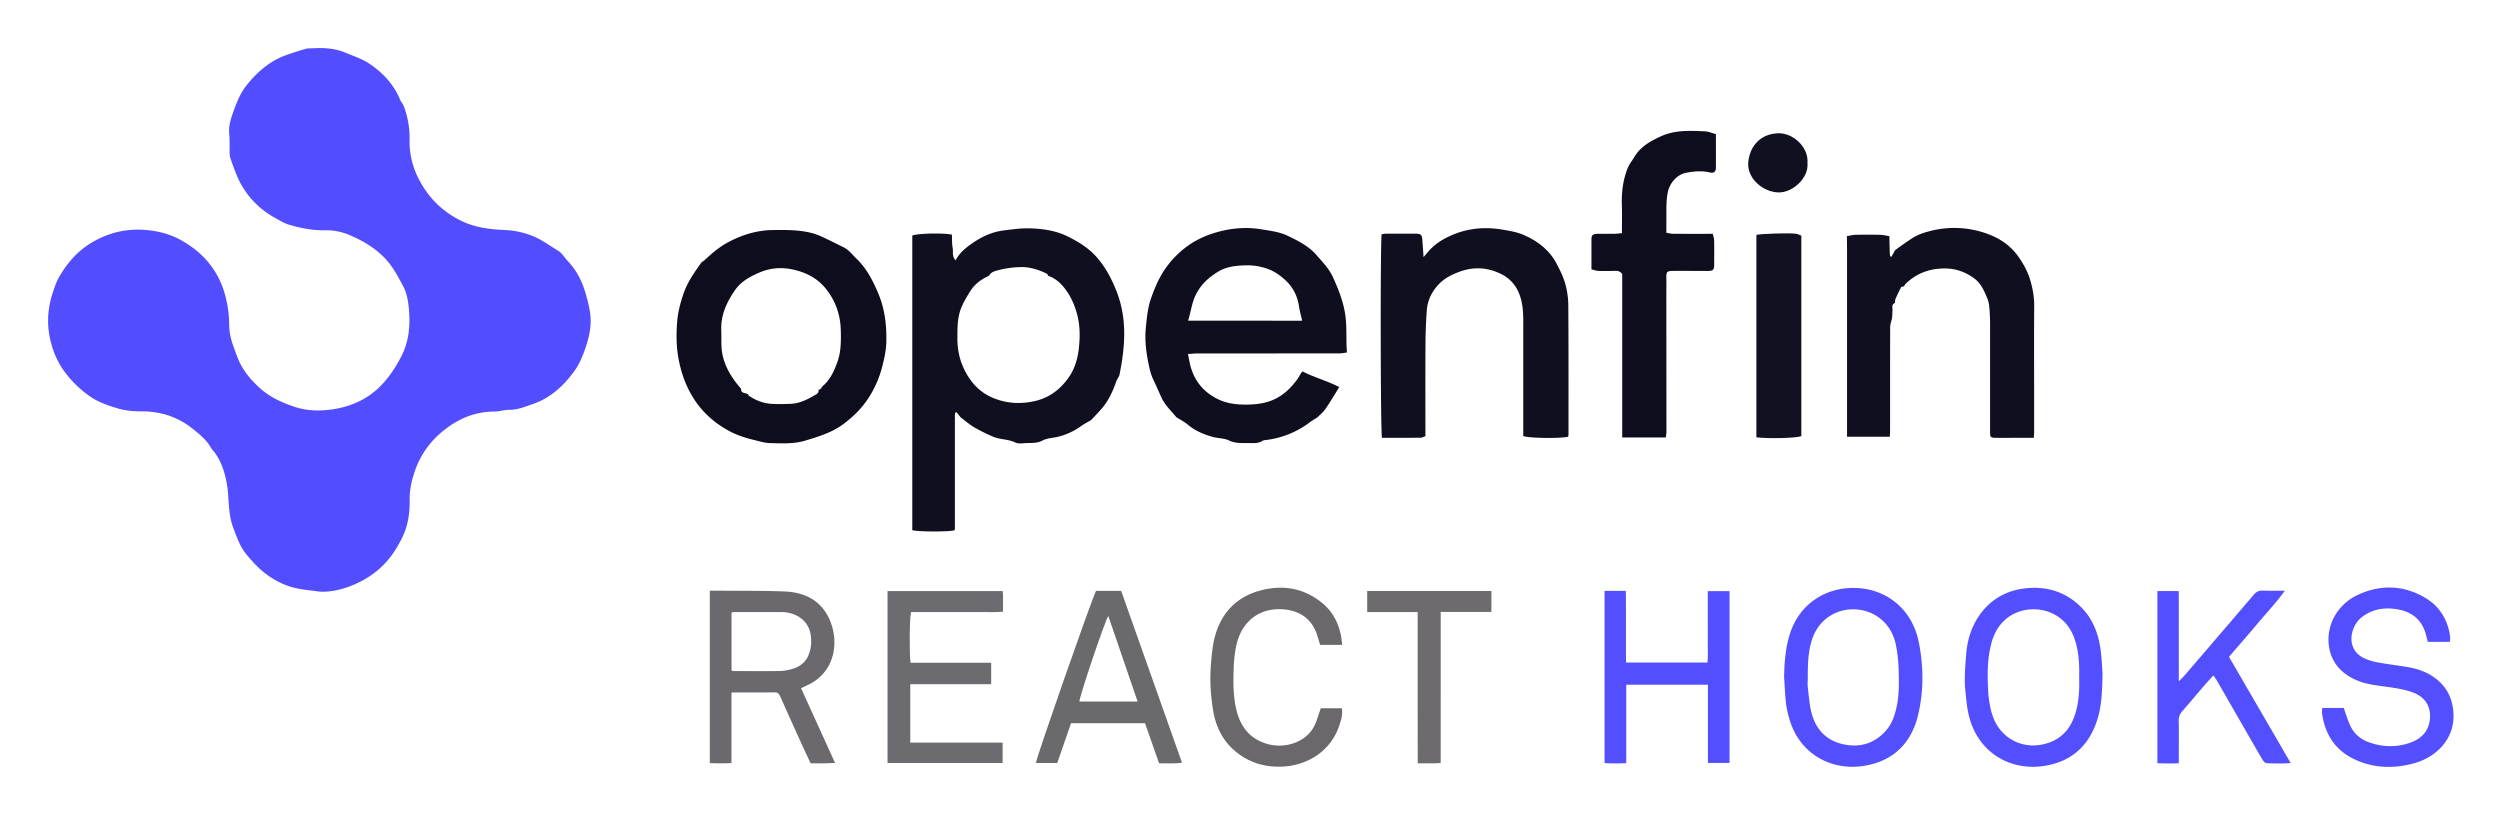
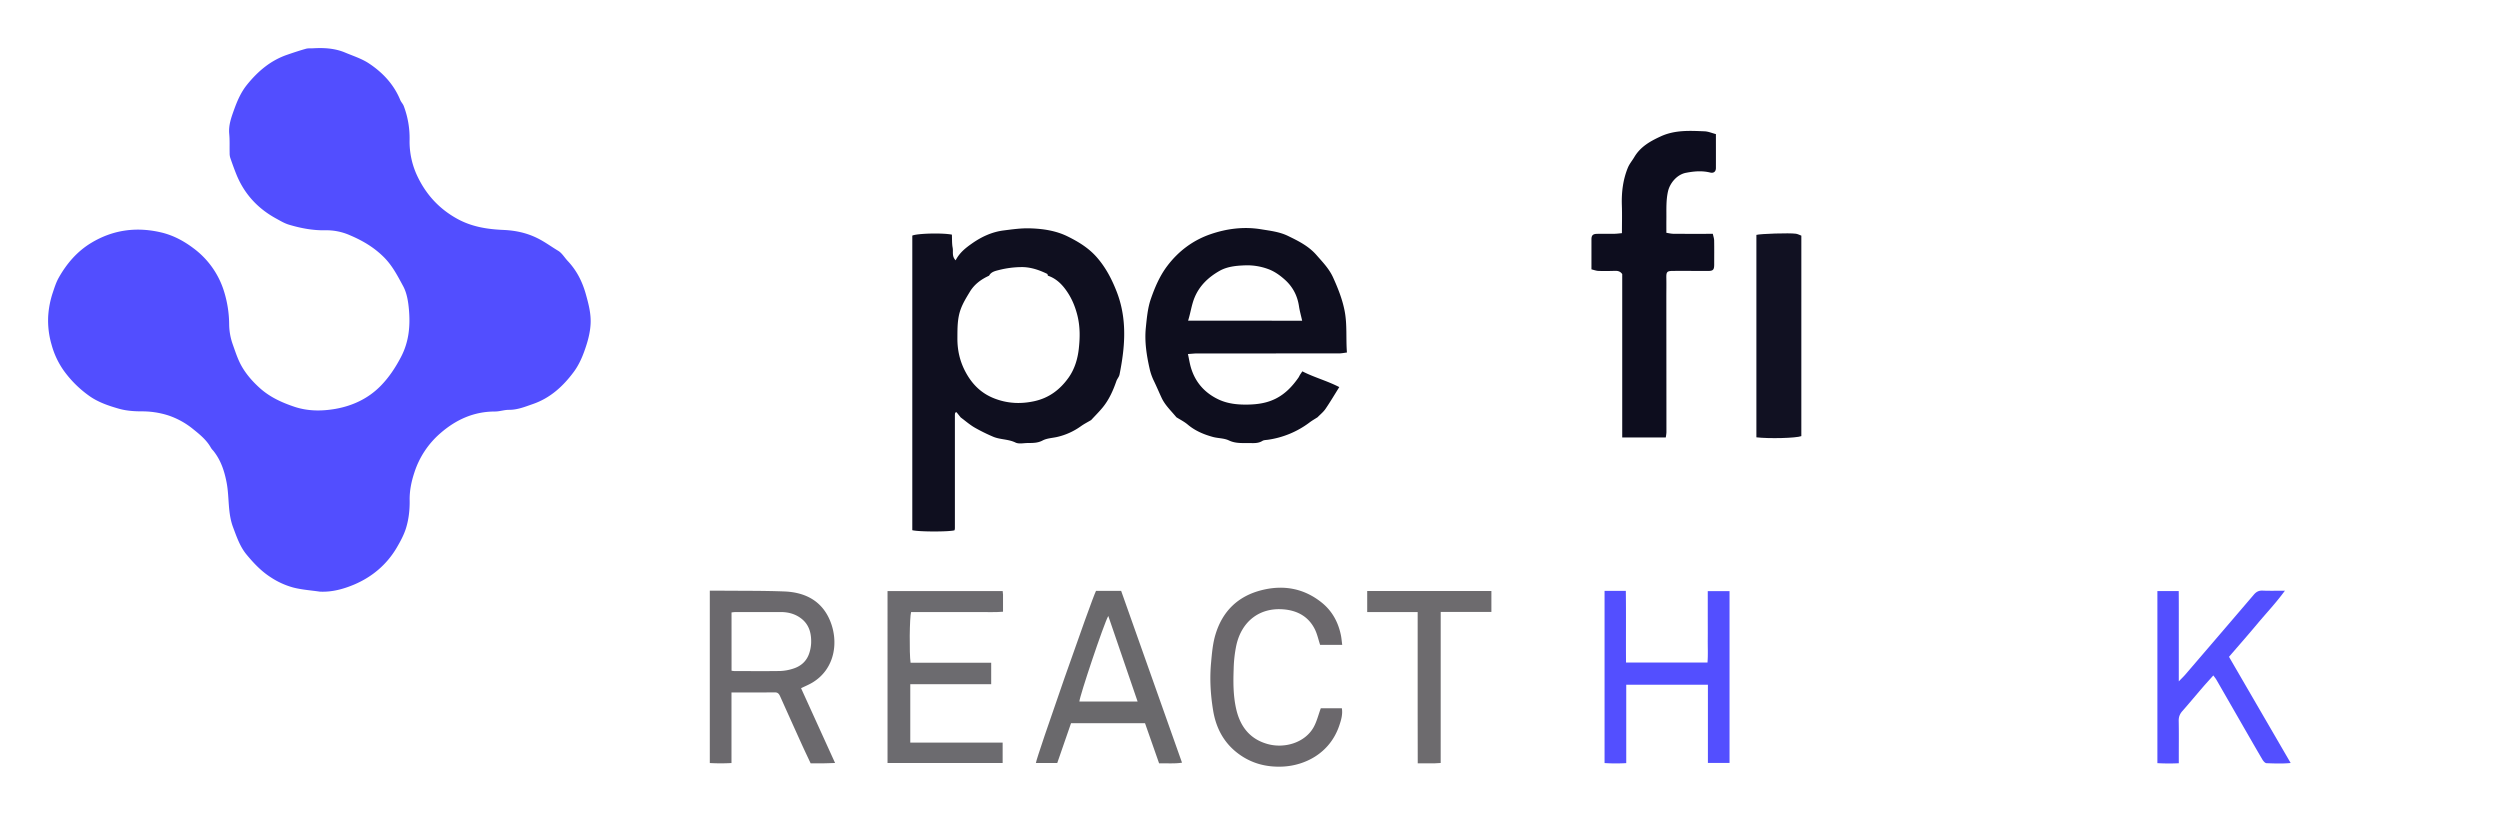
<svg xmlns="http://www.w3.org/2000/svg" role="img" viewBox="-70.50 -70.50 3666.00 1193.50">
  <title>OpenFin React Hooks logo</title>
  <defs>
    <style>.cls-2{fill:#0f0f1f}.cls-7{fill:#534fff}</style>
  </defs>
  <path fill="#524eff" d="M398.4 797.07c-13-1.92-26.38-2.75-39.06-6.08a114.22 114.22 0 0 1-32.68-14.87c-14.1-9-25.11-20.71-35.55-33.31-9.8-11.84-14.51-26-19.85-40.17-8-21.32-5.33-43.77-9.43-65.37-3.2-16.91-8.55-33.31-19.77-47.05a26.88 26.88 0 0 1-3.08-3.79c-6.31-11.51-16.12-19.49-26.18-27.58a115.31 115.31 0 0 0-36.34-20.13 126.13 126.13 0 0 0-39.05-6c-11.18 0-22.77-.81-33.44-3.85-15.42-4.39-30.92-9.64-44.16-19.22a159.72 159.72 0 0 1-36.54-36.3 120.56 120.56 0 0 1-18.13-38.36 126.27 126.27 0 0 1-5-41.22 134.77 134.77 0 0 1 6.93-35.64c2.49-7.45 4.77-14.73 8.69-21.65 11.78-20.75 27-38.41 47.39-50.73 31.69-19.19 66-23.92 102.16-15.54 17.86 4.14 33.56 12.5 48 23.41a124.23 124.23 0 0 1 45.17 64.68 166.39 166.39 0 0 1 7.06 45.93 91 91 0 0 0 5.16 30c3.87 10.79 7.24 21.66 12.85 31.72 7 12.47 16.33 23 26.81 32.47 14.64 13.25 32.05 21.24 50.75 27.53 20.28 6.81 41.12 6.52 60.91 3 24.56-4.44 47.53-15 65.78-33.69 12.19-12.5 21.36-26.4 29.55-41.94 11.84-22.48 13.9-45.69 11.82-69.73-1-11.7-3-24.32-8.44-34.4-8.06-14.86-15.74-30.06-28.39-42.65-14.73-14.66-31.61-24.45-50.21-32.29a84.68 84.68 0 0 0-34.9-7.07c-18.47.41-36.4-2.93-53.93-8.18-6.77-2-13.06-5.86-19.34-9.3-27-14.83-46.64-36.4-58.11-65.12-3.15-7.86-6-15.85-8.76-23.86a23.07 23.07 0 0 1-.85-6.91c-.22-9.33.29-18.71-.6-28-1.21-12.72 3.11-24.32 7.17-35.64 4.6-12.83 10.13-25.56 18.92-36.44 15.9-19.67 34.58-35.59 58.89-43.93 9-3.11 18.11-6.14 27.31-8.73 3.44-1 7.27-.56 10.93-.77 16-.91 31.78 0 46.74 6.29 11.86 5 24.49 8.94 35.05 16 20.07 13.34 36.39 30.64 45.77 53.53 1.29 3.15 4 5.73 5.16 8.9a133.16 133.16 0 0 1 8.55 49.47 118.26 118.26 0 0 0 12 54.59c12.75 26.29 31.73 46.92 58 61.35 21.44 11.77 44 15.21 67.62 16.25 17.25.76 33.62 4.1 49.64 12 10.93 5.36 20.45 12.5 30.69 18.63 5.61 3.35 9.24 9.93 13.94 14.89 13.07 13.83 21.29 30.08 26.47 48.39 4 14.33 7.8 28.46 7.08 43.52-.68 14.27-4.66 27.86-9.43 41-3.72 10.29-8.57 20.63-15 29.38-15.6 21.11-34.43 38.57-60.11 47.45-11.54 4-22.64 8.63-35.23 8.54-6.8-.05-13.62 2.45-20.44 2.46-31 0-57.12 11.84-80.14 31.88a128 128 0 0 0-38.2 57.95c-4.28 13-7 26.25-6.8 39.85.25 14-1.22 27.91-5.27 41.12-3.1 10.12-8.35 19.76-13.77 29-14.72 24.9-36.19 42.88-62.47 54-15.58 6.53-32.44 11.26-50.31 10.33z" />
  <path d="M1338.28 541.61l-6.2-7.72a8.05 8.05 0 0 0-1.57.63 1.29 1.29 0 0 0-.46.75 21.35 21.35 0 0 0-.3 3v165.86a11 11 0 0 1-.29 2 8.15 8.15 0 0 1-.29 1c-7.65 2.31-52.09 2.34-61.88-.15V274.99c7-3.21 43.92-4.26 58.07-1.41.3 6.27-.09 13 1.14 19.34 1.09 5.66-1.56 12.36 4.36 18.33 5.67-11.08 14.4-18 23.6-24.47 14.17-10 29.52-17.17 46.78-19.36 12.51-1.59 25.17-3.39 37.72-3.09 19.31.45 38.86 3.31 56.13 11.87 15.91 7.87 31.22 17.09 43.45 31.36 12.76 14.89 21.23 31.23 28.3 49.22 11.62 29.58 13.08 59.8 9.41 90.71-1.24 10.49-3 20.93-5.08 31.29-.67 3.36-3.46 6.23-4.61 9.56-4.82 13.91-10.76 27.26-20.16 38.71-5.27 6.42-11.21 12.29-16.85 18.41-4.93 2.93-10.08 5.54-14.74 8.84a96.61 96.61 0 0 1-35.57 16.05c-7 1.53-14.76 1.83-20.89 5.09-7.3 3.9-14.52 3.59-22 3.7-6 .08-12.86 1.69-17.73-.69-10.66-5.21-22.65-4.13-33.16-8.72a254.86 254.86 0 0 1-27.2-13.51c-7.05-4.17-13.34-9.69-19.98-14.61zm127.88-207.84c-.35-.93-.45-2.38-1.1-2.69-12.17-5.91-25-10.22-38.54-9.91a139.42 139.42 0 0 0-32.24 4.31c-4.88 1.29-11.39 2.47-14.36 8.28-11.58 5.3-21.52 12.51-28.25 23.65-5.13 8.48-10.35 16.87-13.67 26.32-4.73 13.43-4.46 27.32-4.57 41.24-.14 18 3.57 34.65 12.35 50.75 9.67 17.73 22.85 30.57 41.53 37.94 19.12 7.54 38.59 8.53 58.68 4.19 21.77-4.71 38-17 50.57-34.72 8.83-12.49 13.19-27.24 14.86-41.91 1.85-16.26 2.1-32.75-2.06-49.35-3.81-15.26-10-28.81-19.54-40.75-6.17-7.7-13.91-14.11-23.66-17.35z" class="cls-2" />
  <path fill="#0e0e1e" d="M1654.55 541.34c-7.58-9.27-16.56-17.48-21.71-28.56-3.83-8.25-7.37-16.62-11.32-24.81a80 80 0 0 1-6.1-17.25c-4.57-20.16-7.76-40.42-5.64-61 1.45-14.11 2.73-28.68 7.33-41.91 5.87-16.88 12.93-33.55 24-48.23 16.68-22.1 38.15-38 63.86-46.76 23.64-8.07 48.46-11.28 73.78-7.11 13.46 2.21 27.08 3.72 39.45 9.75 15.12 7.35 30.15 14.75 41.66 27.91 9.14 10.46 18.68 20.13 24.6 33.25 7.09 15.72 13.33 31.24 16.73 48.42 4 20.28 1.82 40.35 3.45 61.38-4.23.51-7.75 1.3-11.26 1.3q-103.95.09-207.89.06c-4.2 0-8.41.51-14 .87 1.79 8.07 2.78 15.18 5 21.89 6.74 20.79 20.52 35.66 40.19 44.87 12.88 6 26.92 7.53 40.89 7.4 15-.13 29.67-2 43.41-9.12s23.87-18 32.56-30.42c.91-1.29 1.5-2.81 2.33-4.16s1.8-2.68 3.42-5.08c17.06 8.85 35.79 13.65 54.15 23.1-7.16 11.42-13.38 22-20.3 32.08-3.12 4.54-7.65 8.12-11.54 12.13-4 2.57-8.12 4.9-11.89 7.74a132.33 132.33 0 0 1-61.24 25.32c-2.62.39-5.65.29-7.73 1.61-5.76 3.63-12 3.34-18.24 3.21-10.46-.2-20.81 1-31.07-3.92-6.93-3.31-15.51-3-23.14-5-13.38-3.65-26-8.91-36.87-18-5.08-4.37-11.22-7.38-16.87-10.96zm184.43-141.56c-1.77-7.91-3.65-14.51-4.65-21.24-2.32-15.55-9.15-28.56-20.83-39-6.9-6.16-14.32-11.53-23.07-15a89 89 0 0 0-36.14-5.89c-12.57.47-25.56 1.83-36.61 8.14-15.87 9.07-29 21.24-36.35 38.76-4.55 10.87-5.85 22.39-9.63 34.21z" />
-   <path fill="#0e0d1e" d="M1165.89 291.8c8.18 3.76 13.29 11 19.54 17 14.54 14 23.43 31.1 31.35 49.41 10.12 23.39 13 47.52 12.44 72.48-.32 13.28-3.28 26.08-6.68 38.91a152.08 152.08 0 0 1-21.3 46.16c-9.1 13.53-20.56 24.57-33.72 34.66-17.33 13.29-36.91 19-57.09 25.15-17.17 5.24-34.24 4-51.4 3.71-8.13-.15-16.27-2.78-24.3-4.74-12.54-3-24.83-7-36.21-13.19-21.17-11.5-38.79-27-51.8-47.43-10.93-17.2-17.7-35.75-21.76-55.88-3.88-19.27-4-38.4-2.39-57.55 1.17-14 4.83-27.7 9.54-41.21 5.91-16.93 16.1-31 26.22-45.23a40.89 40.89 0 0 0 4.59-3.27c10.34-9.64 20.92-18.8 33.52-25.61 20.85-11.26 42.72-18.06 66.57-18.33 20-.24 39.87-.39 59.27 5a107.94 107.94 0 0 1 16.19 6.54c9.21 4.35 18.29 8.94 27.42 13.42zm-36.13 209.6l3.84-2.16c.63-1.07 1-2.41 1.94-3.17 11.63-9.9 17.61-23.31 22.38-37.18 4.9-14.24 4.86-29.2 4.56-44.12-.44-22.48-7-42.52-20.91-60.58-12.55-16.23-29.2-24.84-48.34-29.25-17-3.91-33.67-2.84-50.2 4.26-14.23 6.11-27 13.05-36.07 26.27-12.07 17.65-20.59 36.2-19.8 58.13.29 8 0 16 .33 23.92 1 20.91 10 38.57 22.57 54.7 2 2.51 4.06 4.9 6.1 7.34-.29 7.21 6.35 5.76 10 8 .52.76.86 1.78 1.57 2.26 9.54 6.51 20.11 10.75 31.54 11.74 9.53.83 19.2.42 28.79.15 13.1-.36 24.61-5.88 35.56-12.39 2.6-1.55 6.9-3 6.1-7.74z" />
-   <path d="M2229.07 569.9c-11.17 2.82-58.58 2.18-65.86-1v-12.68-152.91a193.47 193.47 0 0 0-.9-21.95c-2.49-21.61-11.21-39.92-31.47-50-19.88-9.89-40.44-11.19-61.87-3.12-10.8 4.07-20.54 9-28.55 17-10.82 10.86-17.53 24.07-18.67 39.38-1.23 16.56-1.84 33.19-1.93 49.79-.26 44.64-.09 89.28-.09 134.71-2.21.74-4.63 2.22-7.06 2.25-18.95.19-37.91.11-56.65.11-2.17-7.73-2.52-288.07-.45-298.46a49.91 49.91 0 0 1 6.38-.85q21.49-.12 43 0c8.21 0 9.69 1.45 10.3 9.58.56 7.46 1.07 14.93 1.76 24.71 2.67-3.1 3.77-4.34 4.82-5.61a84.42 84.42 0 0 1 23.65-20.08c27.27-15.44 56.33-19.77 87.18-14.56 11.18 1.89 22.21 3.68 32.61 8.43 19.75 9 36.37 21.74 46.67 41.25 4.92 9.32 9.74 18.95 12.63 29a118.87 118.87 0 0 1 4.68 31.46c.46 63.3.3 126.6.32 189.9a26.59 26.59 0 0 1-.5 3.65zm479.49-273.61q12.09-9 24.67-17.25c8.55-5.63 17.79-8.51 27.13-10.88a140.8 140.8 0 0 1 83.49 4.25c18.07 6.52 34.08 17.14 45.78 33.95 7.76 11.16 13.94 22.74 17.49 35.45 3.27 11.69 5.45 23.74 5.35 36.2-.35 44.93-.12 89.86-.1 134.79v49.92c0 2.58-.29 5.16-.5 8.8h-22.17c-11 0-22 .1-33 0-8.56-.1-8.94-.6-8.94-9.17V405.6a262.79 262.79 0 0 0-1.46-28.89c-.58-5-2.73-10-4.75-14.73-4.05-9.46-8.83-18.38-17.61-24.67-12.51-9-26.19-13.91-41.64-14.12-22.74-.3-42.52 6.88-58.84 22.93-.84.82-1.16 2.16-1.73 3.26-1.52.4-3.91.34-4.41 1.28-3.07 5.69-5.7 11.61-8.47 17.46-.26 1.9-.51 3.81-.76 5.71-4.9 2.17-3.52 6.41-3.39 10.23l-.63 11.77c-1 4.4-2.8 8.79-2.82 13.19-.19 50.17-.1 100.34-.12 150.51 0 3.49-.28 7-.42 10.37h-62.73V297.74c0-7.31-.11-14.62-.17-21.93 4.2-.69 8.39-1.87 12.61-2q18-.41 36 0c4.55.11 9.08 1.32 13.63 2q.29 11.91.56 23.83c.19 1.92.37 3.84.56 5.77l2.06.46z" class="cls-2" />
  <path fill="#0d0d1e" d="M2445.71 126.16c0 17.11.06 33.41 0 49.72 0 5.17-3.18 7.91-8.42 6.63-11.92-2.9-23.37-1.93-35.44.39-13.72 2.63-23.72 15.69-26.32 26.92-3.2 13.86-2.25 27.77-2.45 41.7-.08 6 0 11.92 0 19.36 3 .44 6.68 1.41 10.39 1.44 18.95.16 37.9.07 57.71.07.75 3.57 1.9 6.67 1.95 9.79.22 11.64.07 23.3.07 34.95 0 8.24-1.58 9.75-9.65 9.71q-25-.12-50-.08c-9.78 0-10.72 1.24-10.52 10.73.19 9.32 0 18.65 0 28q.09 98.88.14 197.77a60.68 60.68 0 0 1-1 7.71h-63.84V331.41c-3-4.26-6.7-4.85-10.9-4.73-8 .24-16 .38-24 .08-3.39-.13-6.74-1.46-10.22-2.27v-44.05c0-5.52 1.91-7.8 7.6-8 8.65-.27 17.32 0 26-.11 3.57-.05 7.13-.57 11.09-.91 0-14.07.37-27.36-.09-40.63-.65-19.08 1.54-37.67 8.79-55.37 2.27-5.54 6.34-10.32 9.44-15.55 9-15.18 23.13-23.2 38.74-30.37 21-9.63 42.66-8.32 64.47-7.43 5.45.25 10.81 2.64 16.46 4.09z" />
  <path fill="#6b696d" d="M970.36 795.66c5.77 0 10.72-.05 15.68 0 31.28.31 62.59-.06 93.84 1.16 30.06 1.18 54.57 13.59 66.68 42.52 13.15 31.4 7.25 70.88-25.25 90.79-5.3 3.25-11.16 5.6-17.12 8.54l49.87 109.66c-6.54.2-12.3.44-18.06.52s-11.31 0-17.75 0c-4.34-9.25-8.77-18.49-13-27.81q-15.86-35-31.54-70c-1.54-3.42-3.11-6.28-7.83-6.24-20.93.2-41.87.09-63.72.09v103.52a276.54 276.54 0 0 1-31.8 0zm31.89 117.38a40.25 40.25 0 0 0 4.26.52c22.32 0 44.66.23 67-.1a68.91 68.91 0 0 0 17.61-3c12.26-3.49 21.27-11 25.19-23.46a55 55 0 0 0 2.65-14.57c.42-13.75-2.57-26.43-14-35.54-9-7.13-19.44-9.89-30.74-9.9h-66a59.17 59.17 0 0 0-6 .59z" />
-   <path d="M3521.84 870.69h-32.28c-1.06-4.15-1.95-8.29-3.16-12.33-6.07-20.22-20-31.46-40.48-35.19-18.42-3.37-35.71-1.12-51.28 10-8.83 6.31-14 15-16.17 25.47-3.15 15.26 3.11 28.93 17.19 35.81a81.7 81.7 0 0 0 20.81 6.41c14.38 2.68 28.93 4.39 43.36 6.8 19.15 3.2 36.48 10.28 50.09 24.74 9.42 10 14.61 21.92 16.61 35.51 6.24 42.5-23 71.11-55.93 80.52-29.32 8.37-58.71 8-86.85-4.71-29.45-13.29-45.13-37.09-49.22-68.8-.25-1.93.18-3.95.37-7.33h31.43c3.41 9.4 5.84 18 9.59 26 5.59 11.95 15.06 20 27.62 24.49 19.84 7 39.92 7.6 59.69.73 16-5.57 27.33-15.94 29.4-34.21 1.88-16.59-5.08-29.93-19.1-37.1-7.53-3.85-16.14-6-24.52-7.68-13.68-2.67-27.61-4-41.34-6.39-15.61-2.73-30.18-8.2-42.48-18.59-24.09-20.36-25.59-53.64-14.83-76.61 8.15-17.4 21.64-29.84 38.74-37.39 32.45-14.34 65-13.11 95.85 4.75 20.36 11.76 32.5 30.06 36.8 53.32a47.42 47.42 0 0 1 .68 7 33.73 33.73 0 0 1-.59 4.78zm-976.1 52.4c.27-21.41 1.84-42.57 8.16-63.1 13-42.25 48.47-66.92 89.67-68.3 48.51-1.62 89.63 28.64 99.73 79.93 7 35.52 7.36 71.42-1.22 106.75-9.67 39.78-34.56 65.58-75.25 73.51-50.83 9.91-98.24-16.74-113-66.82a140.8 140.8 0 0 1-5.23-23.28c-1.48-12.83-1.95-25.79-2.86-38.69zm34.7-.67c0 5.32-.54 10.7.11 15.93 1.64 13.11 2.4 26.58 6.1 39.15 7 23.83 23.3 39.19 48.17 43.86 24.1 4.53 44.63-2.56 60.81-21.16 8.06-9.26 11.95-20.52 14.67-32.32 4.39-19 3.92-38.29 3.35-57.51a213.88 213.88 0 0 0-3.89-34.49c-3.37-17.2-11.86-31.73-26.62-41.87-32-22-82.92-11.53-97.07 35.21-5.26 17.38-5.67 35.29-5.63 53.2zm432.24-5.3c-.53 24.9-1.12 44.49-6.47 63.53-11 39.11-35.8 64.25-76.15 71.5-50.62 9.1-97.31-17.35-112.13-68.47-3.9-13.46-5-27.32-6.42-41.22-1.84-17.37-.21-34.47 1-51.63 1.5-21.19 7.24-41.28 19.5-58.93 16.8-24.2 40.7-37.18 69.53-39.88 31.44-2.93 59.27 6.28 81.46 29.63 16 16.82 23.61 37.6 26.72 60.06 1.88 13.45 2.26 27.1 2.96 35.41zm-34.29 6c.44-20.37-.46-40.24-7.68-59.24-5.37-14.13-14.27-25.24-27.61-32.83-29.47-16.75-78.91-9.28-92.85 39.61-6.47 22.68-6.57 46-5.46 69.19.66 13.83 2.53 27.67 7.31 41 10.39 28.91 39.1 45.94 69.4 40.89 28.6-4.77 45-22.36 52.31-49.51 4.34-16.24 5.04-32.82 4.58-49.12z" class="cls-7" />
  <path fill="#6c6b6f" d="M1230.98 796.22h168.86c.2 2.07.48 3.66.49 5.25.05 8 0 15.93 0 25.06-11.65 1-22.85.37-34 .49-11.33.11-22.66 0-34 0h-66.79c-2.25 7.28-2.79 60.48-.77 74.35h118.21v31.44h-118.65v85.67h135.45v29.92h-168.8z" />
  <path fill="#112" d="M2570.98 569.04c-8.11 3-47.63 3.91-65.91 1.75V273.95c5.63-1.69 48.49-3.07 57.92-1.71 2.78.4 5.4 1.87 8 2.81z" />
  <path d="M3175.15 919.94c-5.67 6.35-11 12.15-16.14 18.11-9.76 11.32-19.28 22.85-29.17 34.05-3.73 4.21-5.58 8.51-5.47 14.28.34 17 .12 34 .12 51v11.33a296.23 296.23 0 0 1-31.39-.12V796.28h31.29c.21 21.85.07 43.67.1 65.49v66.9c4.25-4.4 7-7 9.47-9.85q50.36-58.6 100.57-117.32c3.51-4.11 7.21-6.18 12.84-5.93 10.27.46 20.57.13 32.72.13-13.09 18-27.45 33-40.69 48.89-13.39 16.05-27.22 31.74-41.28 48.07 30 51.69 59.86 103.07 90.41 155.69-12.58 1.22-24.06.68-35.46.29-2.14-.08-4.75-3.26-6.13-5.61-11.77-20.07-23.32-40.29-34.92-60.46q-16.15-28.11-32.33-56.21c-1.13-1.96-2.62-3.72-4.54-6.42zm-892.72-123.96h31.19c.48 35 0 69.73.29 105.06h119.48c.89-11.28.27-22.8.38-34.29.11-11.65 0-23.31 0-35v-35.44h31.93v251.91h-31.72V933.55h-119.76v115a261.26 261.26 0 0 1-31.79-.09z" class="cls-7" />
  <path fill="#6a696c" d="M1536.69 795.98h36.87c29.58 83.51 59.25 167.25 89.24 251.91-11.76 1.86-22.53.64-33.61.93-7-19.94-13.78-39.29-20.63-58.82h-108.49l-20.2 58.34h-31.33c.44-7.36 81.96-240.6 88.15-252.36zm61 162.27l-43-125.52c-6.45 11.16-42.39 118.59-42.38 125.52z" />
  <path fill="#6b686c" d="M1897.72 875.09h-32.4c-2.62-7.92-4.25-15.84-7.73-22.83-9.3-18.65-25.59-27.47-45.76-29.18-35.13-3-61.49 17.43-69.33 52.49a190.94 190.94 0 0 0-3.94 34.51c-.72 19.59-.74 39.24 3.56 58.55 5.7 25.61 19.65 44.33 45.68 51.77 25.34 7.24 55.45-1.82 68.09-24.67 4.57-8.24 6.8-17.78 10.42-27.61h30.89c1.46 9-1.07 17.35-3.77 25.31-14.1 41.66-51.49 58.65-82.64 60.18-24.54 1.21-46.88-4.73-66.47-19.72-20.64-15.77-31.74-37.36-35.88-62.48-3.85-23.28-5.22-46.68-3-70.39 1.28-13.94 2.41-27.78 6.46-41.19 10.41-34.42 33.33-56.39 68-65 31.75-7.92 61.56-2.65 87.57 18.14 15.67 12.53 24.69 29.31 28.51 48.91.76 4.13 1.1 8.39 1.74 13.21z" />
  <path fill="#6d6b6e" d="M2042.12 1048.34c-4.23.25-6.83.51-9.43.53-7.62.06-15.23 0-24.22 0 0-25.26-.09-49.74-.11-74.23V827.01h-74v-30.89h182.12v30.75h-74.32z" />
-   <path fill="#101020" d="M2579.98 168.93c2 21.55-21.83 43.32-42.62 42.75-23.35-.63-45.94-21.12-44.26-43.48 1.72-22.79 16.52-42.52 44.22-43.29 20.66-.58 44.66 19.52 42.66 44.02z" />
</svg>